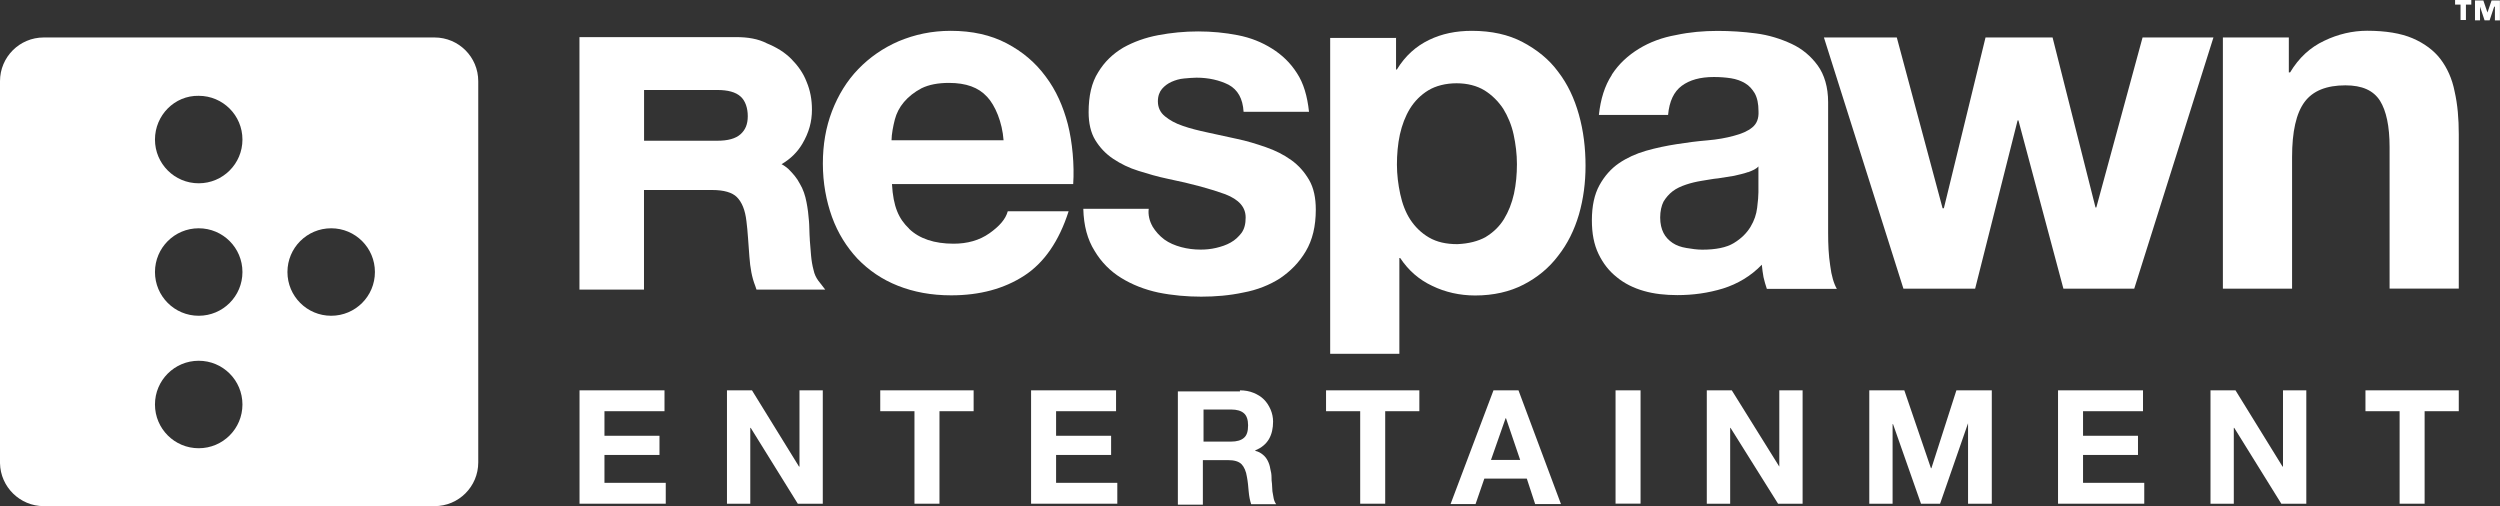
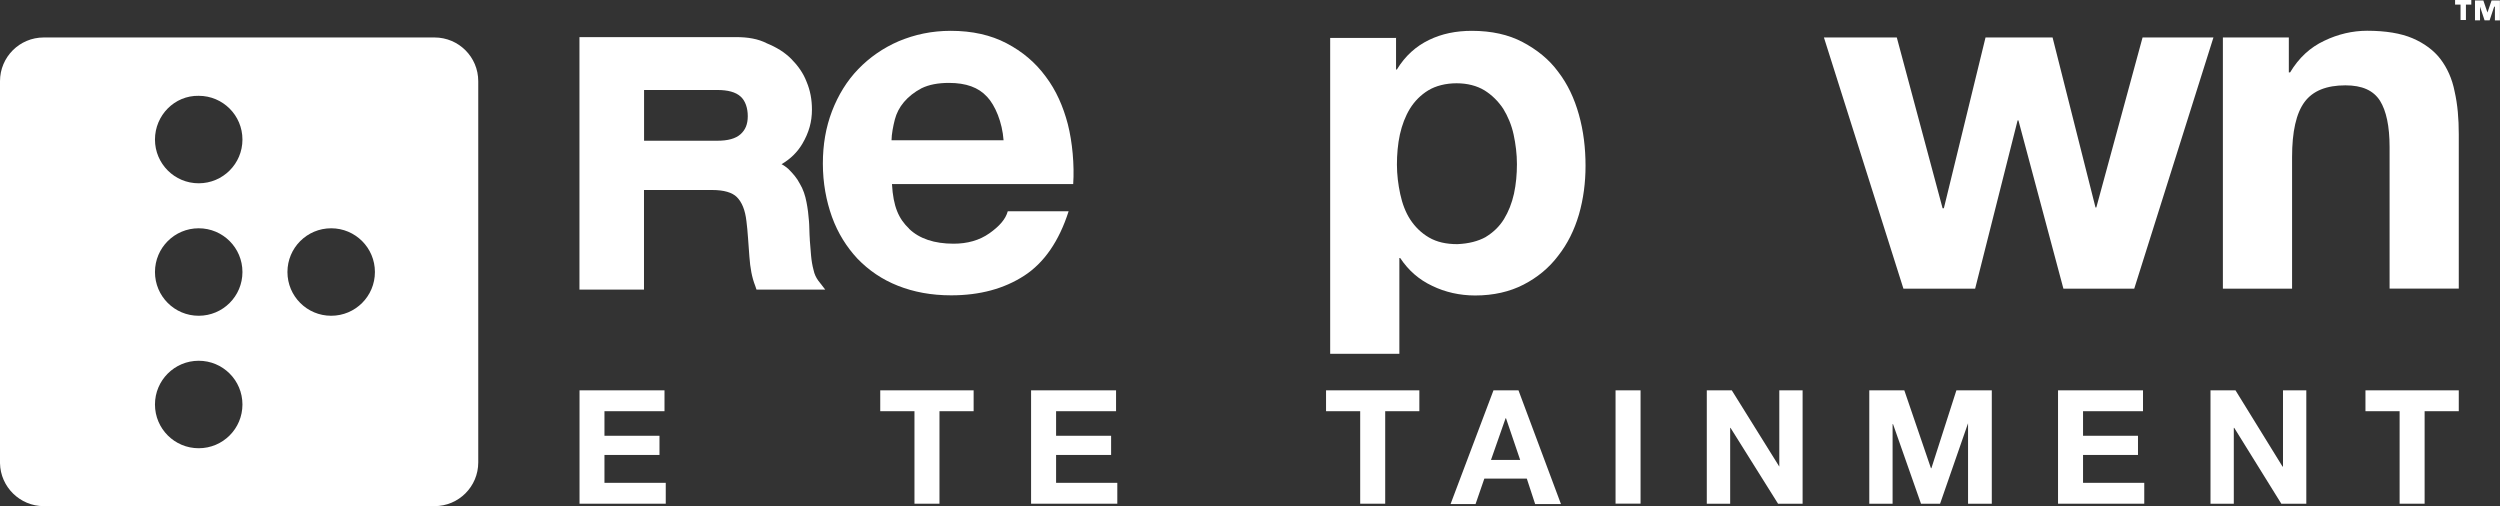
<svg xmlns="http://www.w3.org/2000/svg" id="Layer_2" data-name="Layer 2" viewBox="0 0 338.94 68.62">
  <rect x="0" y="0" width="338.94" height="68.62" fill="#333333" stroke="none" />
  <defs>
    <style>
      .cls-1 {
        fill: #fff;
      }
    </style>
  </defs>
  <g id="Content">
    <g>
      <path class="cls-1" d="M58.91,5.08c3.28,0,5.93,2.65,5.93,5.93v51.68c0,3.28-2.65,5.93-5.93,5.93H5.93c-3.22,0-5.87-2.6-5.93-5.82h0V11.01c0-3.28,2.65-5.93,5.93-5.93h52.98M21.01,54.84c0,3.28,2.65,5.93,5.93,5.93s5.93-2.65,5.93-5.93-2.65-5.93-5.93-5.93-5.93,2.65-5.93,5.93M21.01,36.88c0,3.28,2.65,5.93,5.93,5.93s5.93-2.65,5.93-5.93-2.65-5.93-5.93-5.93-5.93,2.65-5.93,5.93M38.97,36.88c0,3.28,2.65,5.93,5.93,5.93s5.93-2.65,5.93-5.93-2.65-5.93-5.93-5.93-5.93,2.65-5.93,5.93M21.01,18.92c0,3.28,2.65,5.93,5.93,5.93s5.93-2.65,5.93-5.93-2.65-5.93-5.93-5.93c-3.28-.06-5.93,2.65-5.93,5.93" />
      <polygon class="cls-1" points="90.09 52.92 90.09 55.75 81.95 55.75 81.95 59.08 89.41 59.08 89.41 61.68 81.95 61.68 81.95 65.46 90.26 65.46 90.26 68.29 78.57 68.29 78.57 52.92 90.09 52.92" />
-       <polygon class="cls-1" points="101.95 52.92 108.33 63.26 108.39 63.26 108.39 52.92 111.55 52.92 111.55 68.29 108.16 68.29 101.78 58.01 101.72 58.01 101.72 68.29 98.56 68.29 98.56 52.92 101.95 52.92" />
      <polygon class="cls-1" points="119.34 55.75 119.34 52.92 132 52.92 132 55.75 127.37 55.75 127.37 68.29 123.98 68.29 123.98 55.75 119.34 55.75" />
      <polygon class="cls-1" points="151.31 52.92 151.31 55.75 143.18 55.75 143.18 59.08 150.64 59.08 150.64 61.68 143.18 61.68 143.18 65.46 151.48 65.46 151.48 68.29 139.79 68.29 139.79 52.92 151.31 52.92" />
-       <path class="cls-1" d="M168.09,52.92c.68,0,1.3.11,1.86.34s1.02.51,1.41.9.68.85.9,1.36.34,1.07.34,1.64c0,.9-.17,1.69-.56,2.37-.4.68-1.02,1.19-1.86,1.53v.06c.45.11.73.28,1.02.51s.51.51.68.85c.17.34.28.68.34,1.07.11.4.17.79.17,1.19,0,.23,0,.51.06.85,0,.34.06.68.06,1.02.06.34.11.68.17.96.06.28.17.56.34.79h-3.39c-.17-.51-.28-1.07-.34-1.75s-.11-1.3-.23-1.92c-.11-.79-.4-1.41-.73-1.75-.4-.4-1.02-.56-1.86-.56h-3.39v6.04h-3.39v-15.36h8.42v-.11ZM166.9,59.87c.79,0,1.36-.17,1.75-.51.4-.34.56-.9.56-1.69,0-.73-.17-1.3-.56-1.64s-.96-.51-1.75-.51h-3.73v4.35h3.73Z" />
      <polygon class="cls-1" points="179.78 55.75 179.78 52.92 192.43 52.92 192.43 55.75 187.8 55.75 187.8 68.29 184.41 68.29 184.41 55.75 179.78 55.75" />
      <path class="cls-1" d="M205.87,52.92l5.76,15.42h-3.5l-1.13-3.45h-5.76l-1.19,3.45h-3.39l5.82-15.42h3.39ZM206.1,62.36l-1.92-5.65h-.06l-1.98,5.65h3.95Z" />
      <rect class="cls-1" x="219.03" y="52.92" width="3.39" height="15.36" />
      <polygon class="cls-1" points="234.79 52.92 241.23 63.26 241.23 63.26 241.23 52.92 244.39 52.92 244.39 68.29 241.06 68.29 234.62 58.01 234.57 58.01 234.57 68.29 231.4 68.29 231.4 52.92 234.79 52.92" />
      <polygon class="cls-1" points="258.18 52.92 261.79 63.48 261.85 63.48 265.24 52.92 270.04 52.92 270.04 68.29 266.82 68.29 266.82 57.38 266.82 57.38 263.03 68.29 260.44 68.29 256.65 57.5 256.59 57.5 256.59 68.29 253.43 68.29 253.43 52.92 258.18 52.92" />
      <polygon class="cls-1" points="290.54 52.92 290.54 55.75 282.41 55.75 282.41 59.08 289.86 59.08 289.86 61.68 282.41 61.68 282.41 65.46 290.71 65.46 290.71 68.29 279.02 68.29 279.02 52.92 290.54 52.92" />
      <polygon class="cls-1" points="303.08 52.92 309.46 63.26 309.52 63.26 309.52 52.92 312.68 52.92 312.68 68.29 309.29 68.29 302.91 58.01 302.85 58.01 302.85 68.29 299.69 68.29 299.69 52.92 303.08 52.92" />
      <polygon class="cls-1" points="320.7 55.75 320.7 52.92 333.35 52.92 333.35 55.75 328.72 55.75 328.72 68.29 325.33 68.29 325.33 55.75 320.7 55.75" />
      <path class="cls-1" d="M123.24,31.01c1.41,1.36,3.45,2.03,6.04,2.03,1.86,0,3.5-.45,4.86-1.41,1.36-.96,2.2-1.92,2.49-2.99h8.25c-1.3,4.07-3.33,7-6.04,8.75-2.71,1.75-5.99,2.65-9.88,2.65-2.71,0-5.08-.45-7.23-1.3s-3.95-2.09-5.48-3.67c-1.47-1.58-2.65-3.45-3.45-5.65-.79-2.2-1.24-4.63-1.24-7.23s.4-4.91,1.24-7.12c.85-2.2,2.03-4.12,3.56-5.7,1.52-1.58,3.39-2.88,5.48-3.78,2.15-.9,4.46-1.41,7.06-1.41,2.88,0,5.42.56,7.57,1.69,2.15,1.13,3.9,2.6,5.31,4.52,1.41,1.86,2.37,4.07,2.99,6.44.62,2.43.9,5.54.73,8.13h-24.57c.17,3.05.9,4.69,2.32,6.04M133.8,13.1c-1.13-1.24-2.82-1.86-5.14-1.86-1.47,0-2.71.23-3.73.73-.96.51-1.75,1.13-2.37,1.86-.62.73-1.02,1.53-1.24,2.37s-.45,2.03-.45,2.82h15.19c-.17-2.43-1.13-4.74-2.26-5.93" />
-       <path class="cls-1" d="M156.23,30.67c.45.73.96,1.3,1.64,1.81.62.45,1.41.79,2.26,1.02s1.75.34,2.65.34c.68,0,1.36-.06,2.09-.23.73-.17,1.41-.4,1.98-.73.62-.34,1.07-.79,1.47-1.3.4-.56.56-1.24.56-2.09,0-1.41-.9-2.43-2.77-3.16-1.86-.68-4.46-1.41-7.79-2.09-1.36-.28-2.71-.68-3.95-1.07-1.3-.4-2.43-.96-3.45-1.64-1.02-.68-1.81-1.53-2.43-2.54-.62-1.02-.9-2.32-.9-3.78,0-2.2.4-4.01,1.3-5.42.85-1.41,1.98-2.49,3.39-3.33,1.41-.79,2.99-1.36,4.74-1.69s3.56-.51,5.42-.51,3.61.17,5.37.51c1.75.34,3.28.96,4.63,1.81,1.36.85,2.49,1.92,3.39,3.33.9,1.36,1.41,3.11,1.64,5.25h-8.87c-.11-1.81-.79-2.99-2.03-3.67-1.24-.62-2.71-.96-4.35-.96-.51,0-1.07.06-1.69.11s-1.19.23-1.69.45-.96.56-1.3.96c-.34.4-.56.96-.56,1.69,0,.85.34,1.53.96,2.03.62.51,1.41.96,2.43,1.3.96.34,2.09.62,3.39.9s2.54.56,3.9.85c1.36.28,2.65.68,3.95,1.13s2.43,1.02,3.45,1.75c1.02.73,1.81,1.64,2.43,2.71.62,1.07.9,2.43.9,4.01,0,2.26-.45,4.12-1.36,5.65-.9,1.53-2.09,2.71-3.5,3.67-1.41.9-3.11,1.58-4.97,1.92-1.86.4-3.78.56-5.7.56s-3.9-.17-5.82-.56c-1.86-.4-3.56-1.07-5.03-1.98-1.47-.9-2.71-2.15-3.61-3.67-.96-1.53-1.47-3.39-1.53-5.7h8.87c-.11.79.11,1.69.51,2.37" />
      <path class="cls-1" d="M189.27,5.08v4.35h.11c1.13-1.86,2.6-3.16,4.35-4.01,1.75-.85,3.67-1.24,5.82-1.24,2.65,0,4.97.51,6.89,1.53,1.92,1.02,3.56,2.32,4.8,4.01,1.3,1.69,2.2,3.61,2.82,5.82.62,2.2.9,4.52.9,6.95,0,2.26-.28,4.46-.9,6.61-.62,2.09-1.53,3.95-2.82,5.59-1.24,1.64-2.82,2.94-4.69,3.9-1.86.96-4.07,1.47-6.55,1.47-2.09,0-4.07-.45-5.82-1.3-1.81-.85-3.22-2.09-4.35-3.78h-.11v12.99h-9.38V5.14h8.92v-.06ZM201.41,32.14c1.02-.62,1.86-1.41,2.49-2.43.62-1.02,1.07-2.15,1.36-3.45.28-1.3.4-2.65.4-4.01s-.17-2.71-.45-4.01c-.28-1.3-.79-2.49-1.41-3.5-.68-1.02-1.53-1.86-2.54-2.49-1.02-.62-2.32-.96-3.78-.96s-2.82.34-3.84.96c-1.02.62-1.86,1.47-2.49,2.49-.62,1.02-1.07,2.2-1.36,3.5-.28,1.3-.4,2.71-.4,4.07s.17,2.71.45,4.01c.28,1.3.73,2.49,1.36,3.45s1.47,1.81,2.54,2.43c1.07.62,2.32.9,3.84.9,1.53-.06,2.82-.4,3.84-.96" />
-       <path class="cls-1" d="M218.53,10.11c.96-1.47,2.2-2.6,3.67-3.5s3.16-1.53,5.03-1.86c1.86-.4,3.73-.56,5.65-.56,1.75,0,3.45.11,5.2.34s3.33.73,4.8,1.41c1.47.68,2.65,1.69,3.56,2.94.9,1.24,1.41,2.94,1.41,4.97v17.74c0,1.53.06,2.99.28,4.41.17,1.41.51,2.49.9,3.16h-9.49c-.17-.51-.34-1.07-.45-1.58-.11-.56-.17-1.13-.23-1.69-1.47,1.53-3.28,2.6-5.25,3.22-2.03.62-4.07.9-6.21.9-1.64,0-3.16-.17-4.52-.56-1.41-.4-2.65-1.02-3.67-1.86-1.07-.85-1.86-1.86-2.49-3.16-.62-1.3-.9-2.77-.9-4.57,0-1.92.34-3.5,1.02-4.74.68-1.24,1.58-2.26,2.65-2.99,1.07-.73,2.32-1.3,3.67-1.69,1.41-.4,2.77-.68,4.18-.9s2.77-.4,4.12-.51c1.36-.11,2.6-.34,3.61-.62,1.07-.28,1.86-.62,2.49-1.13s.9-1.24.85-2.2c0-1.02-.17-1.81-.51-2.43-.34-.56-.73-1.02-1.3-1.36s-1.19-.56-1.92-.68c-.73-.11-1.47-.17-2.32-.17-1.86,0-3.28.4-4.35,1.19-1.07.79-1.69,2.09-1.86,3.95h-9.38c.23-2.15.79-3.95,1.75-5.42M237,23.33c-.62.23-1.24.34-1.92.51-.68.11-1.41.23-2.15.34-.73.06-1.47.23-2.26.34-.68.11-1.41.28-2.09.51s-1.3.51-1.81.9c-.51.4-.9.85-1.24,1.41-.28.56-.45,1.3-.45,2.15s.17,1.53.45,2.09c.28.56.73,1.02,1.24,1.36.51.34,1.13.56,1.86.68.68.11,1.41.23,2.15.23,1.81,0,3.28-.28,4.29-.9,1.02-.62,1.75-1.36,2.26-2.2.51-.85.79-1.69.9-2.6s.17-1.58.17-2.09v-3.5c-.28.34-.79.56-1.41.79" />
      <polygon class="cls-1" points="279.75 39.14 273.65 16.32 273.54 16.32 267.78 39.14 258.06 39.14 247.28 5.08 257.16 5.08 263.37 28.24 263.54 28.24 269.19 5.08 278.28 5.08 284.1 28.13 284.21 28.13 290.48 5.08 300.09 5.08 289.35 39.14 279.75 39.14" />
      <path class="cls-1" d="M310.31,5.08v4.74h.17c1.19-1.98,2.71-3.39,4.63-4.29,1.86-.9,3.84-1.36,5.82-1.36,2.49,0,4.57.34,6.16,1.02,1.58.68,2.88,1.64,3.78,2.82.9,1.19,1.58,2.65,1.92,4.41.4,1.75.56,3.67.56,5.76v20.95h-9.38v-19.2c0-2.82-.45-4.91-1.3-6.27-.9-1.41-2.43-2.09-4.69-2.09-2.54,0-4.41.73-5.54,2.26-1.13,1.53-1.69,4.01-1.69,7.46v17.85h-9.38V5.08h8.92Z" />
      <path class="cls-1" d="M99.8,5.03h-21.24v34.23h8.75v-13.5h9.26c1.58,0,2.71.34,3.33.96.68.68,1.13,1.75,1.3,3.28.17,1.24.28,3.33.4,4.8.11,1.53.34,2.82.79,3.95l.17.51h9.32l-.96-1.24c-.28-.4-.51-.85-.62-1.41-.17-.62-.28-1.3-.34-1.98-.06-.73-.11-1.41-.17-2.09v-.11c-.06-.68-.06-1.98-.11-2.43-.06-.85-.17-1.75-.34-2.6-.17-.9-.45-1.75-.9-2.49-.4-.79-.96-1.41-1.58-2.03-.28-.23-.56-.45-.9-.62,1.24-.73,2.15-1.64,2.82-2.77.9-1.53,1.3-2.99,1.3-4.63,0-1.36-.23-2.6-.73-3.78-.45-1.19-1.19-2.2-2.09-3.11-.9-.9-2.03-1.58-3.28-2.09-1.19-.62-2.6-.85-4.18-.85M87.32,12.2h9.94c1.41,0,2.49.28,3.16.9.62.56.96,1.53.96,2.65s-.34,1.86-.96,2.43c-.68.62-1.75.9-3.16.9h-9.94v-6.89Z" />
      <path class="cls-1" d="M333.58.62h-.73v-.62h2.2v.62h-.73v2.09h-.73V.62ZM338.15.9h0l-.62,1.86h-.68l-.62-1.86h0v1.86h-.68V.06h1.13l.56,1.64h0l.56-1.64h1.13v2.71h-.68V.9h-.11Z" />
    </g>
  </g>
</svg>